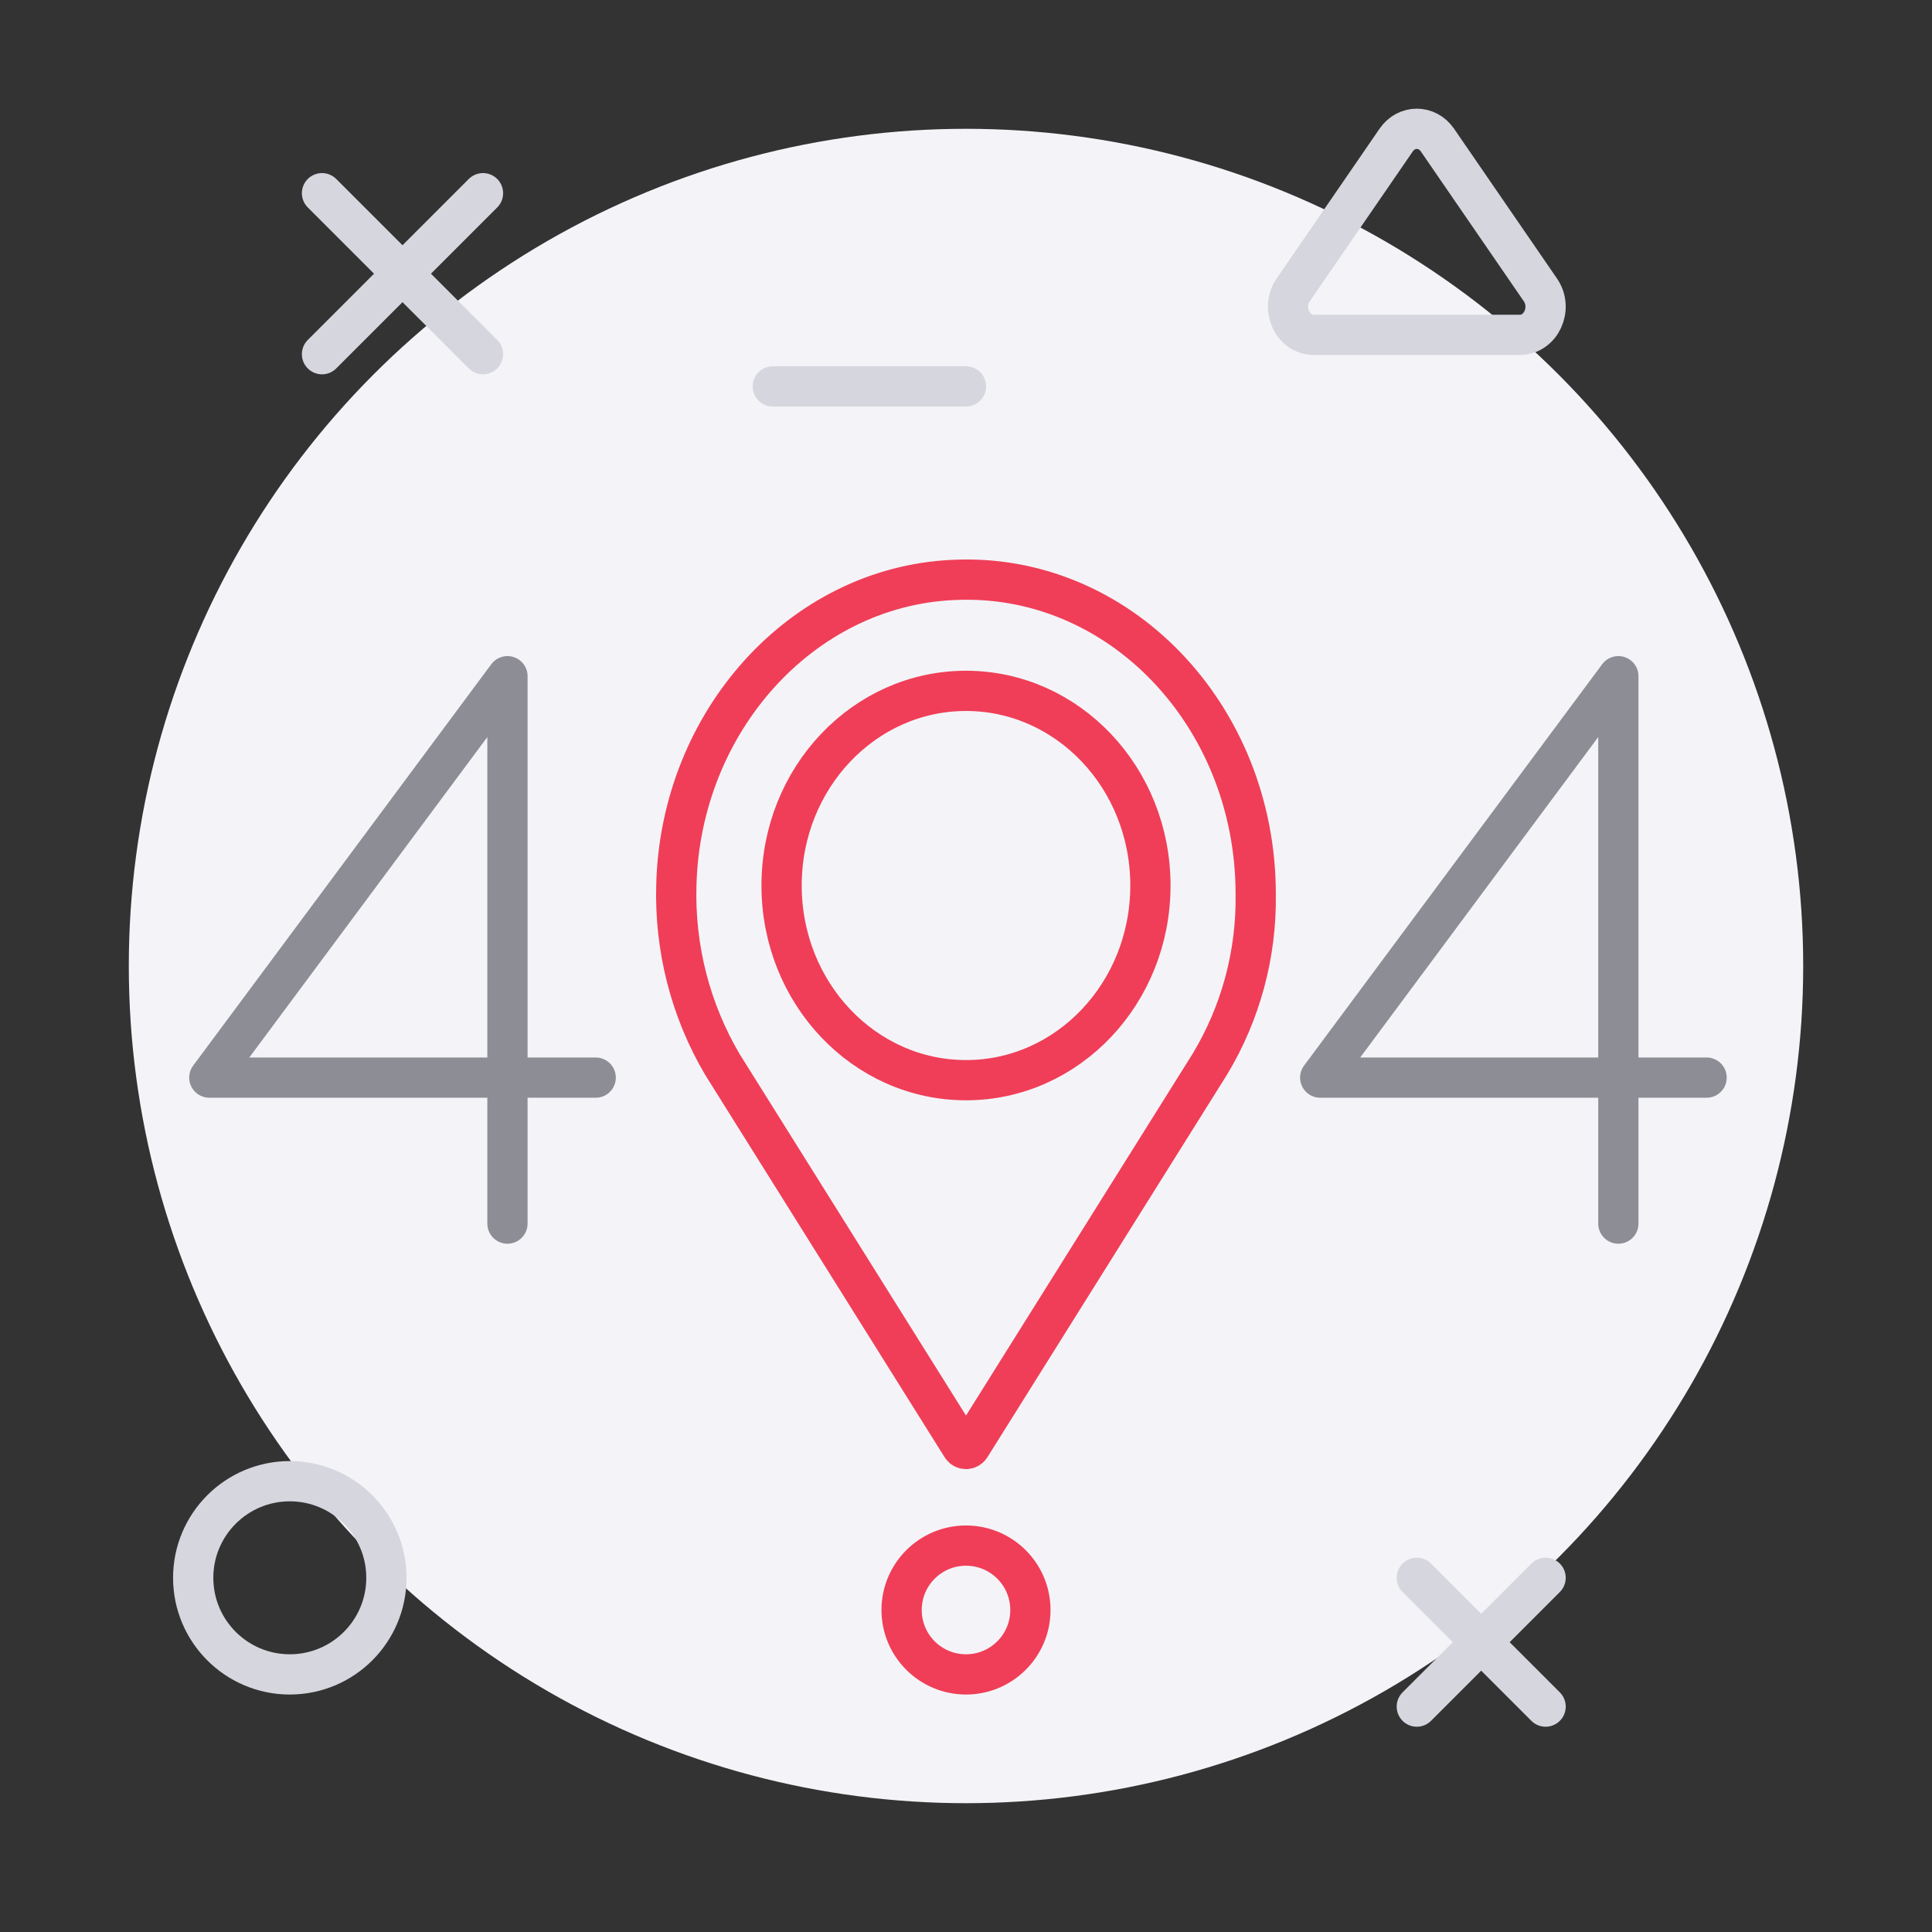
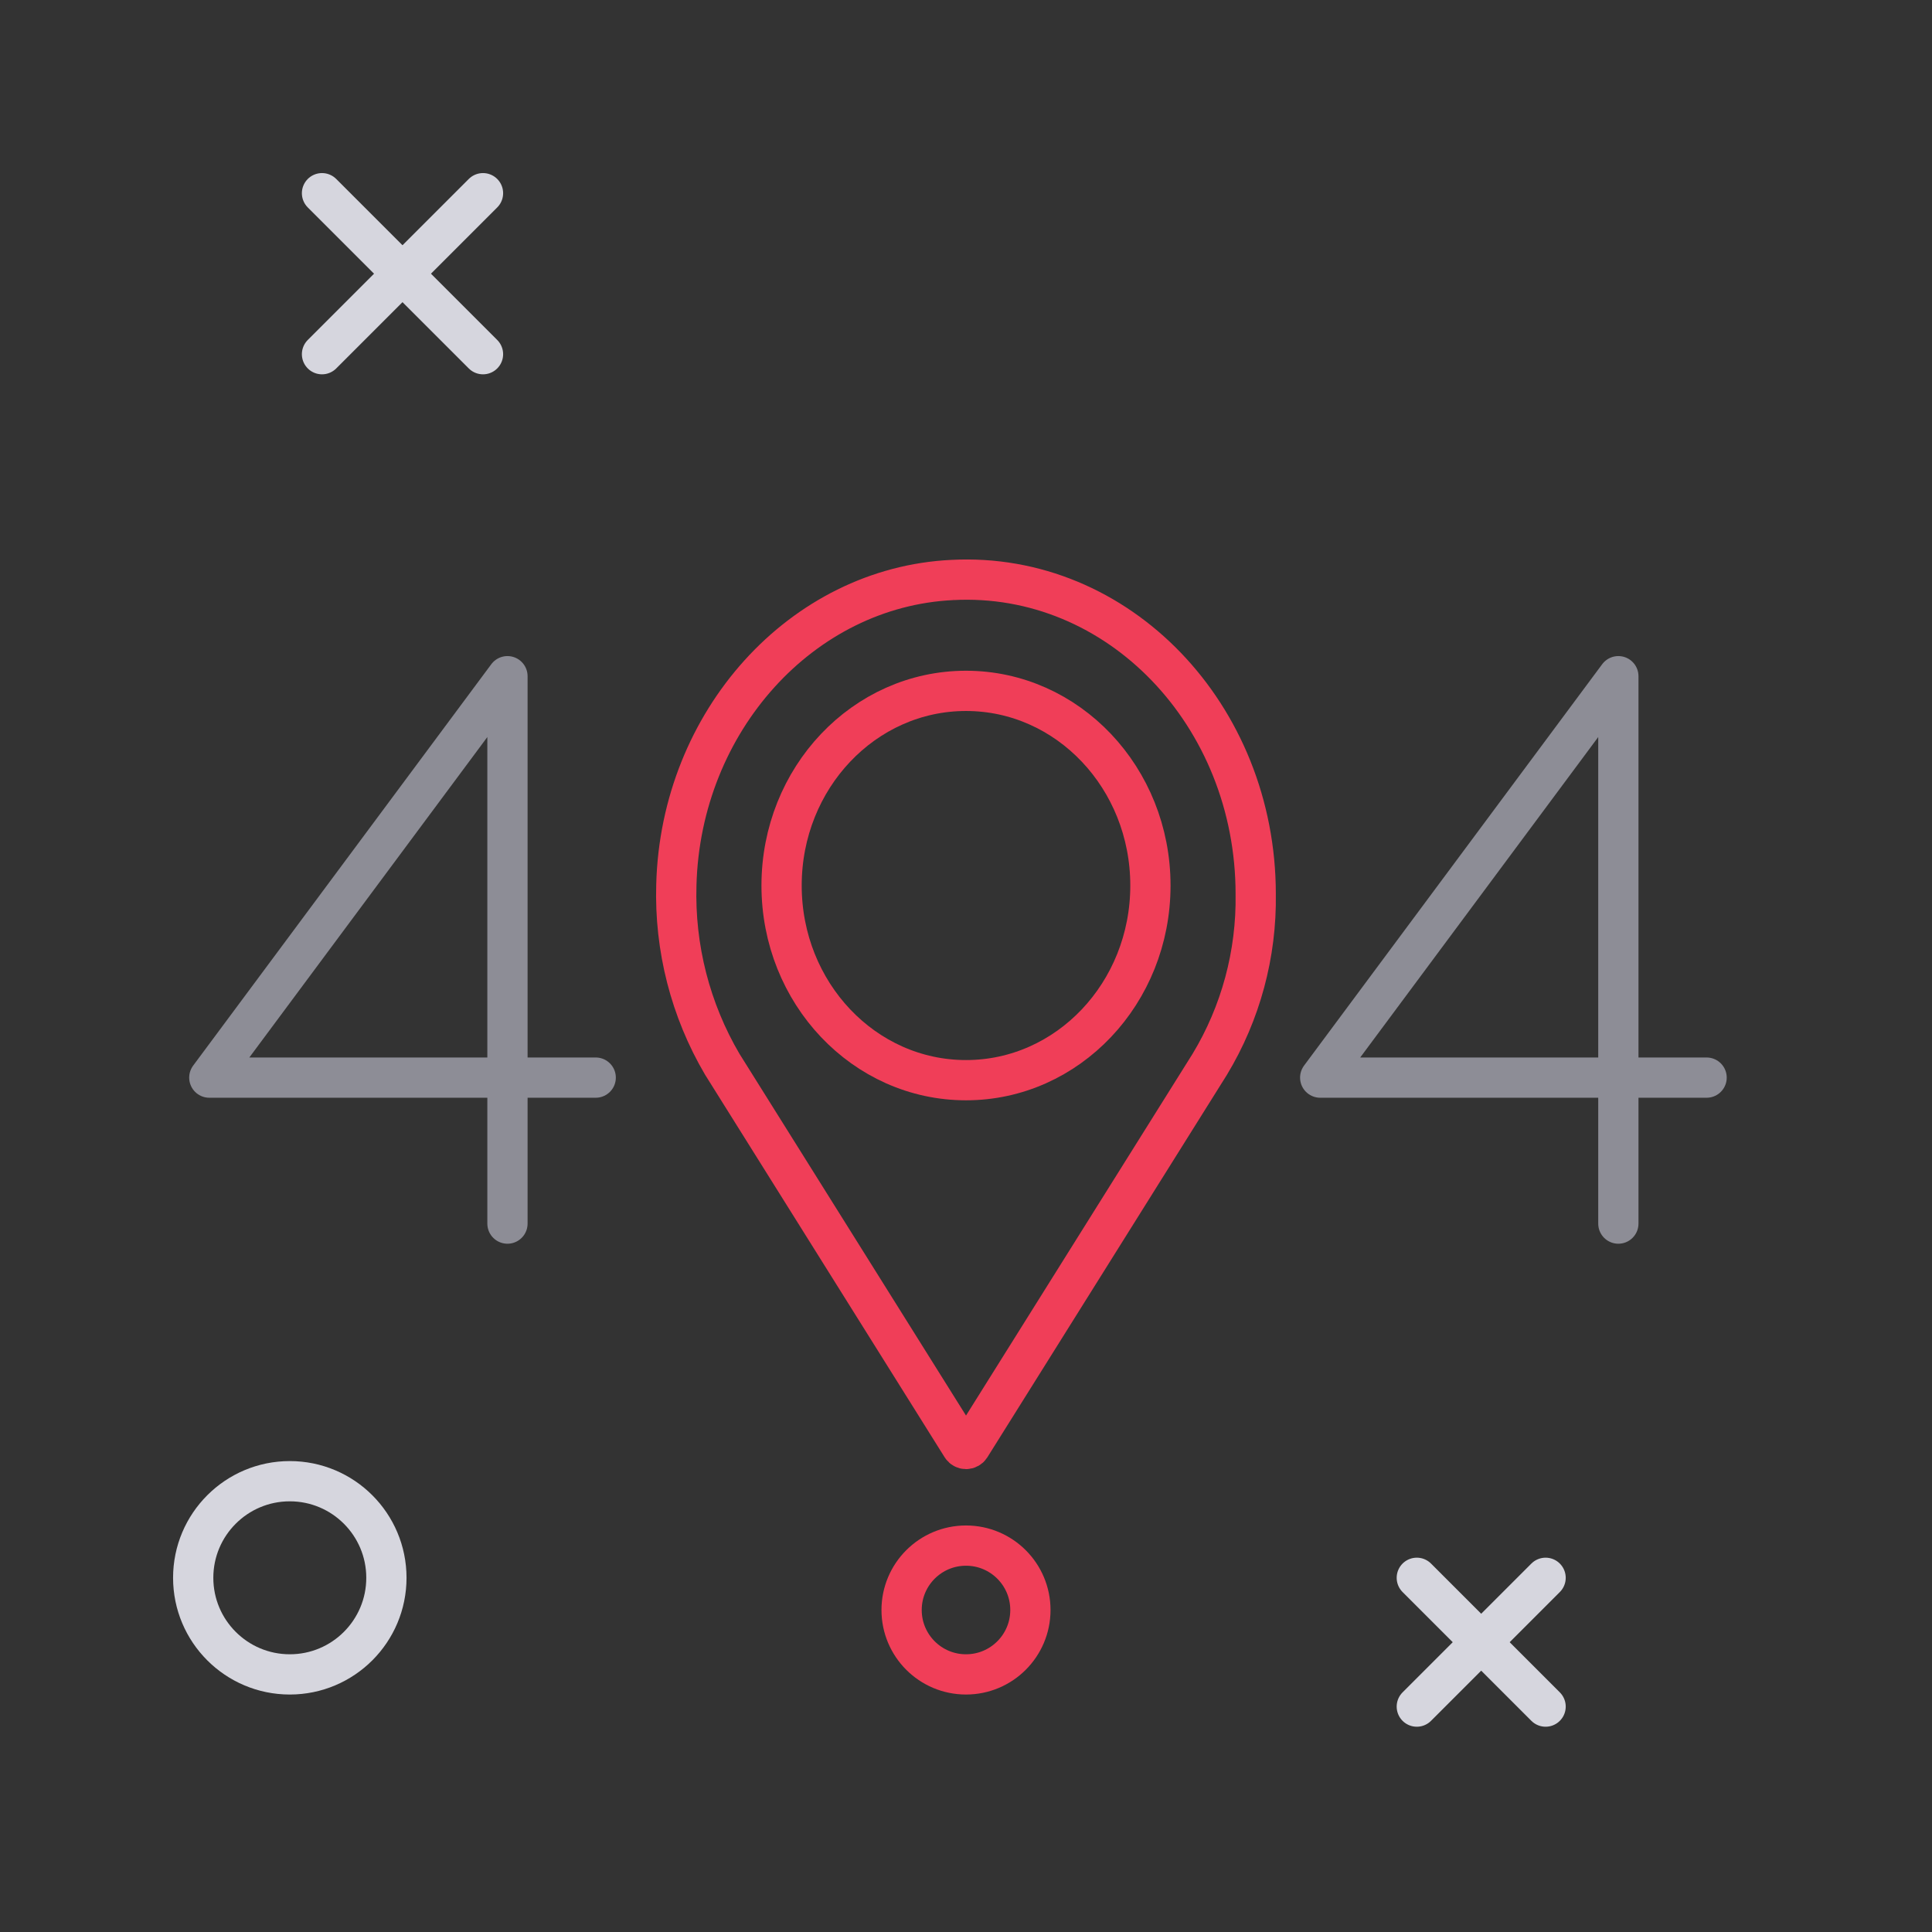
<svg xmlns="http://www.w3.org/2000/svg" width="192" height="192" viewBox="0 0 192 192" fill="none">
  <rect x="0" y="0" width="192" height="192" fill="#333333" stroke="none" />
  <g clip-path="url(#clip0_3915_90160)">
-     <circle cx="96" cy="96" r="83.2" fill="#F4F4F8" />
    <path d="M160.83 121.6V67.2L131.2 107.092H169.6" stroke="#8D8D96" stroke-width="4" stroke-linecap="round" stroke-linejoin="round" />
    <path d="M50.431 121.6V67.2L20.801 107.092H59.201" stroke="#8D8D96" stroke-width="4" stroke-linecap="round" stroke-linejoin="round" />
    <path d="M94.64 57.638C79.674 58.354 67.64 71.687 67.215 87.933C67.028 94.197 68.612 100.382 71.777 105.762L95.579 143.771C95.625 143.843 95.687 143.899 95.762 143.938C95.838 143.977 95.919 144 96.001 144C96.083 144 96.168 143.98 96.24 143.938C96.315 143.899 96.378 143.84 96.423 143.771L120.229 105.762C123.302 100.676 124.883 94.809 124.791 88.846C124.791 71.075 111.147 56.77 94.636 57.638H94.64Z" stroke="#F03E58" stroke-width="4" stroke-miterlimit="10" />
    <path d="M96 107.347C85.871 107.347 77.673 98.691 77.673 88.002C77.673 77.313 85.871 68.657 96 68.657C106.129 68.657 114.327 77.313 114.327 88.002C114.327 98.691 106.129 107.347 96.003 107.347H96Z" stroke="#F03E58" stroke-width="4" stroke-miterlimit="10" />
    <path d="M96 166.4C99.535 166.4 102.4 163.535 102.4 160C102.4 156.465 99.535 153.6 96 153.6C92.465 153.6 89.6 156.465 89.6 160C89.6 163.535 92.465 166.4 96 166.4Z" stroke="#F03E58" stroke-width="4" stroke-linecap="round" stroke-linejoin="round" />
    <path d="M32 19.2L48 35.2" stroke="#D6D6DE" stroke-width="4" stroke-linecap="round" stroke-linejoin="round" />
    <path d="M48 19.2L32 35.2" stroke="#D6D6DE" stroke-width="4" stroke-linecap="round" stroke-linejoin="round" />
    <path d="M140.8 156.8L153.6 169.6" stroke="#D6D6DE" stroke-width="4" stroke-linecap="round" stroke-linejoin="round" />
    <path d="M153.6 156.8L140.8 169.6" stroke="#D6D6DE" stroke-width="4" stroke-linecap="round" stroke-linejoin="round" />
-     <path d="M76.8 38.4H96" stroke="#D6D6DE" stroke-width="4" stroke-linecap="round" />
-     <path d="M151.036 33.278H130.564C128.455 33.278 127.252 30.651 128.516 28.811L138.752 13.916C139.776 12.428 141.824 12.428 142.848 13.916L153.084 28.811C154.348 30.651 153.145 33.278 151.036 33.278Z" stroke="#D6D6DE" stroke-width="4" stroke-linecap="round" stroke-linejoin="round" />
    <path d="M28.8 166.4C34.102 166.4 38.4 162.102 38.4 156.8C38.4 151.498 34.102 147.2 28.8 147.2C23.498 147.2 19.2 151.498 19.2 156.8C19.2 162.102 23.498 166.4 28.8 166.4Z" stroke="#D6D6DE" stroke-width="4" stroke-linecap="round" stroke-linejoin="round" />
  </g>
  <defs>
    <clipPath id="clip0_3915_90160">
      <rect width="192" height="192" fill="white" />
    </clipPath>
  </defs>
</svg>